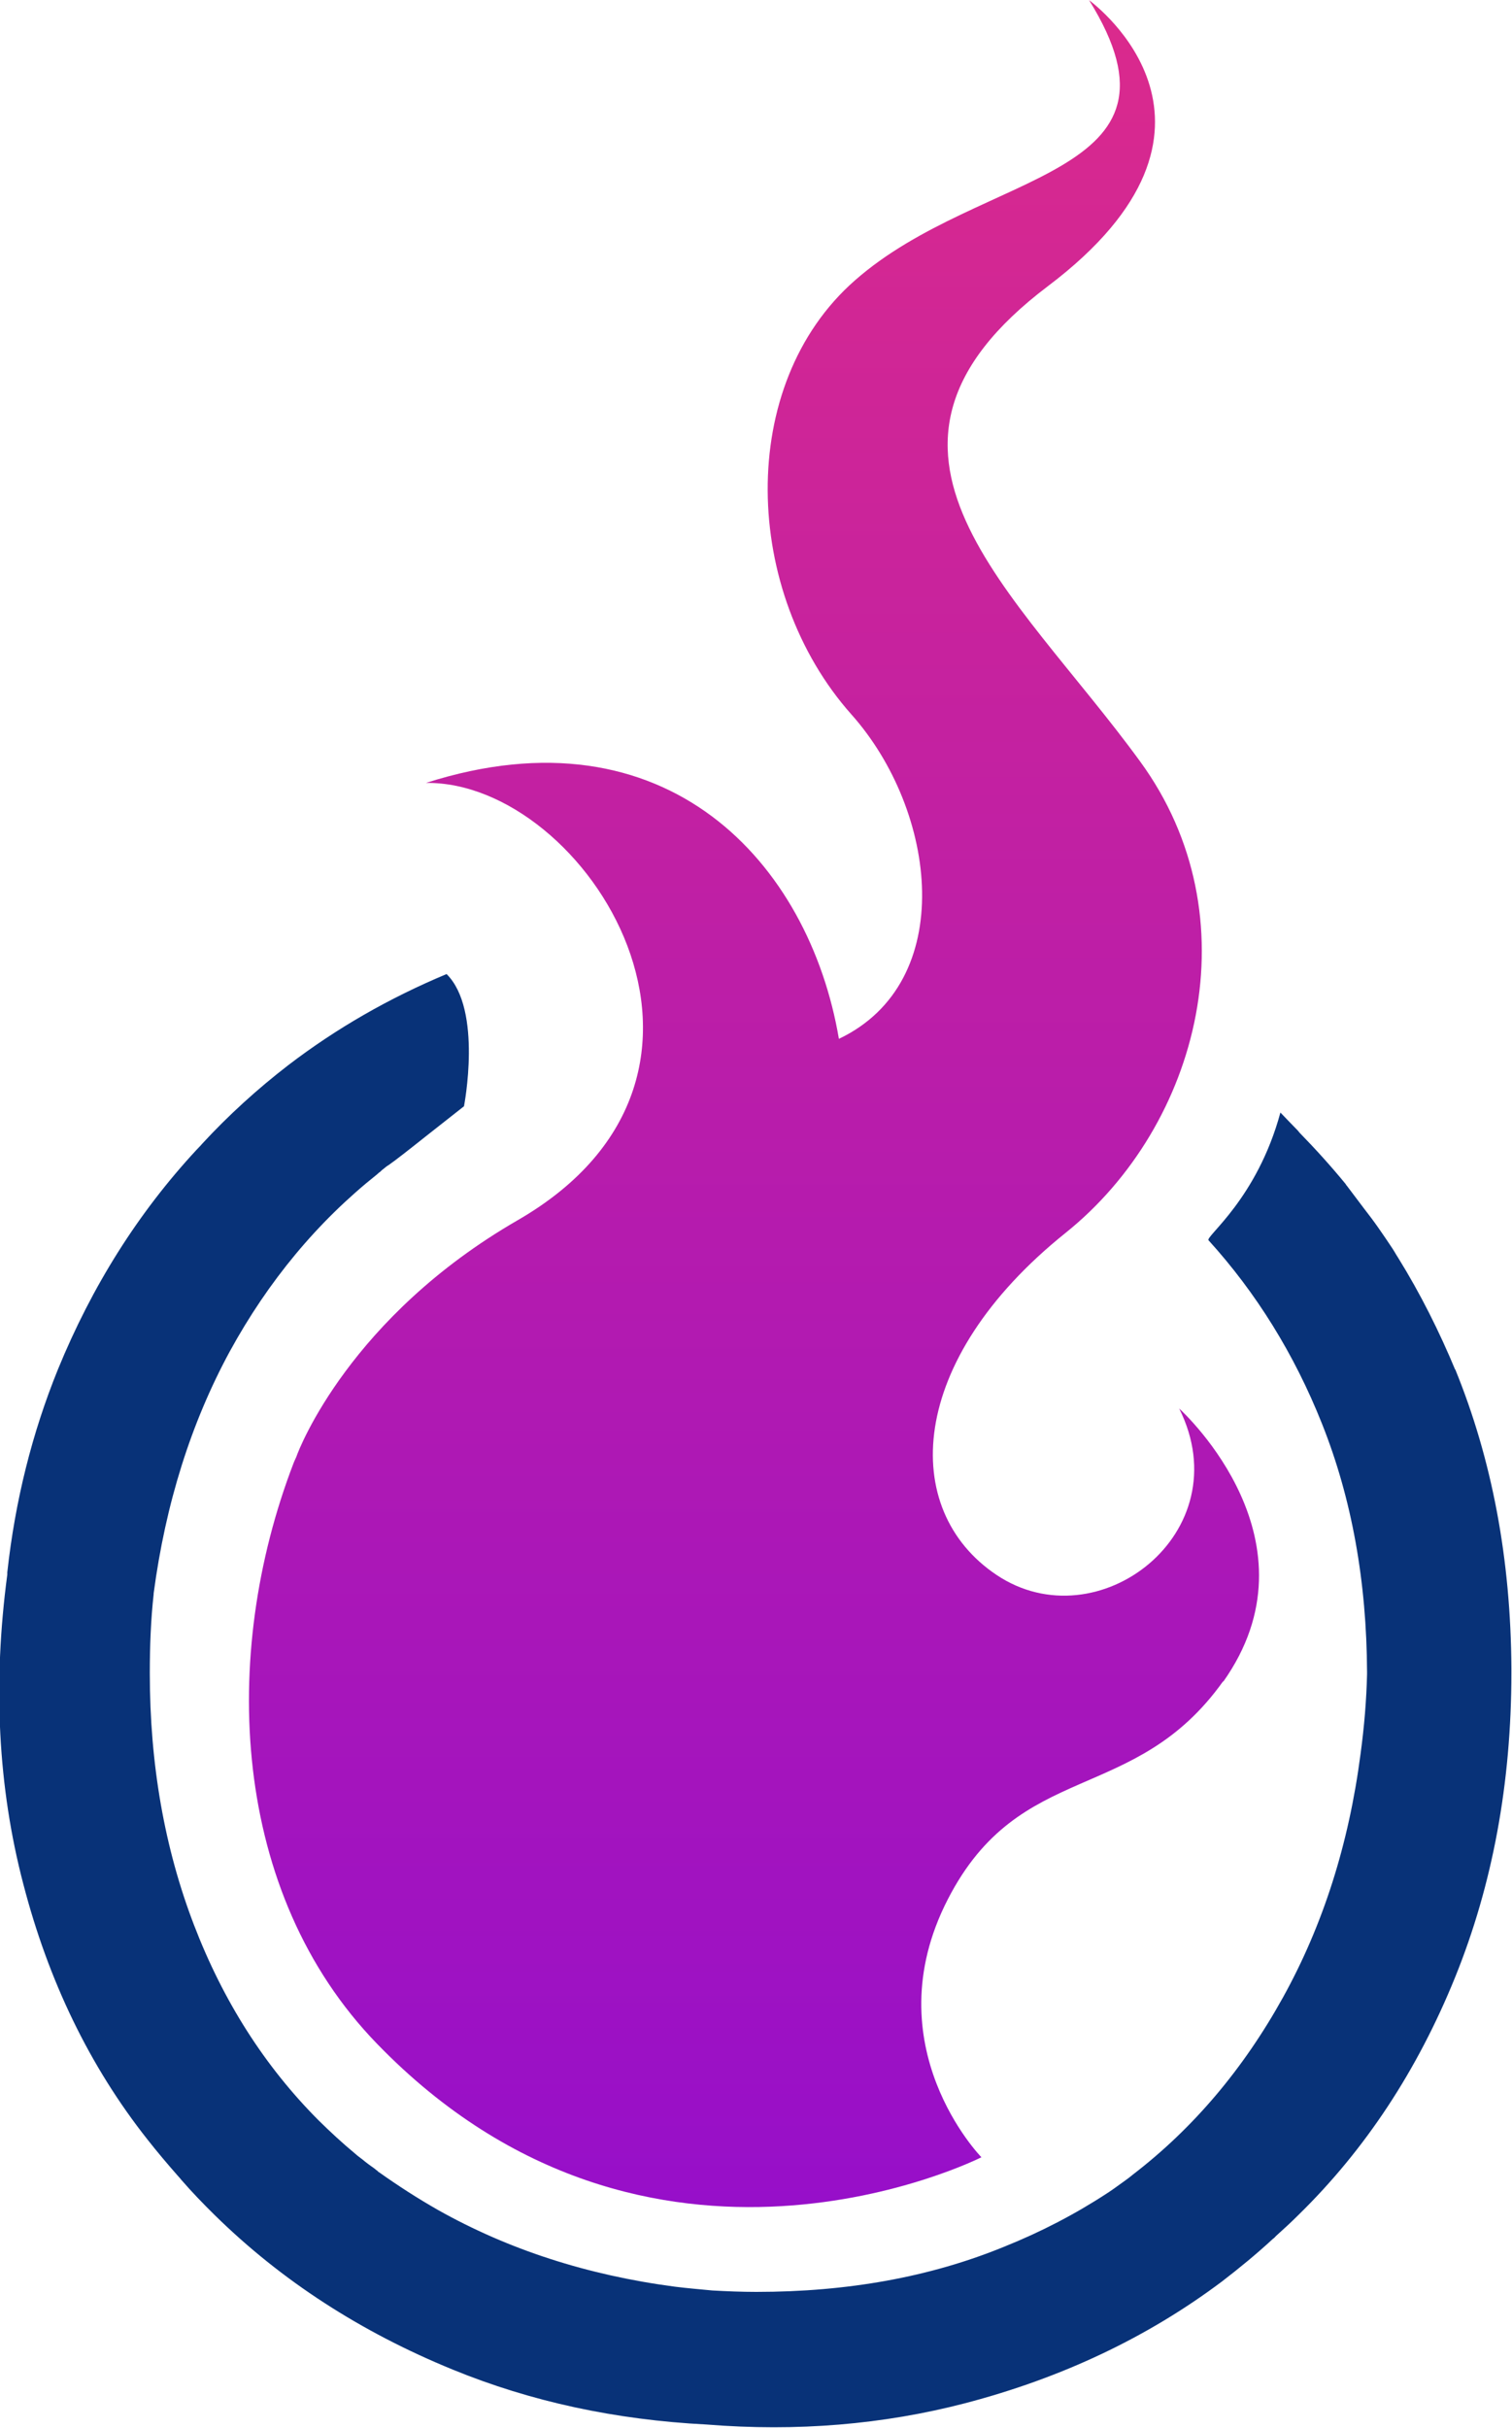
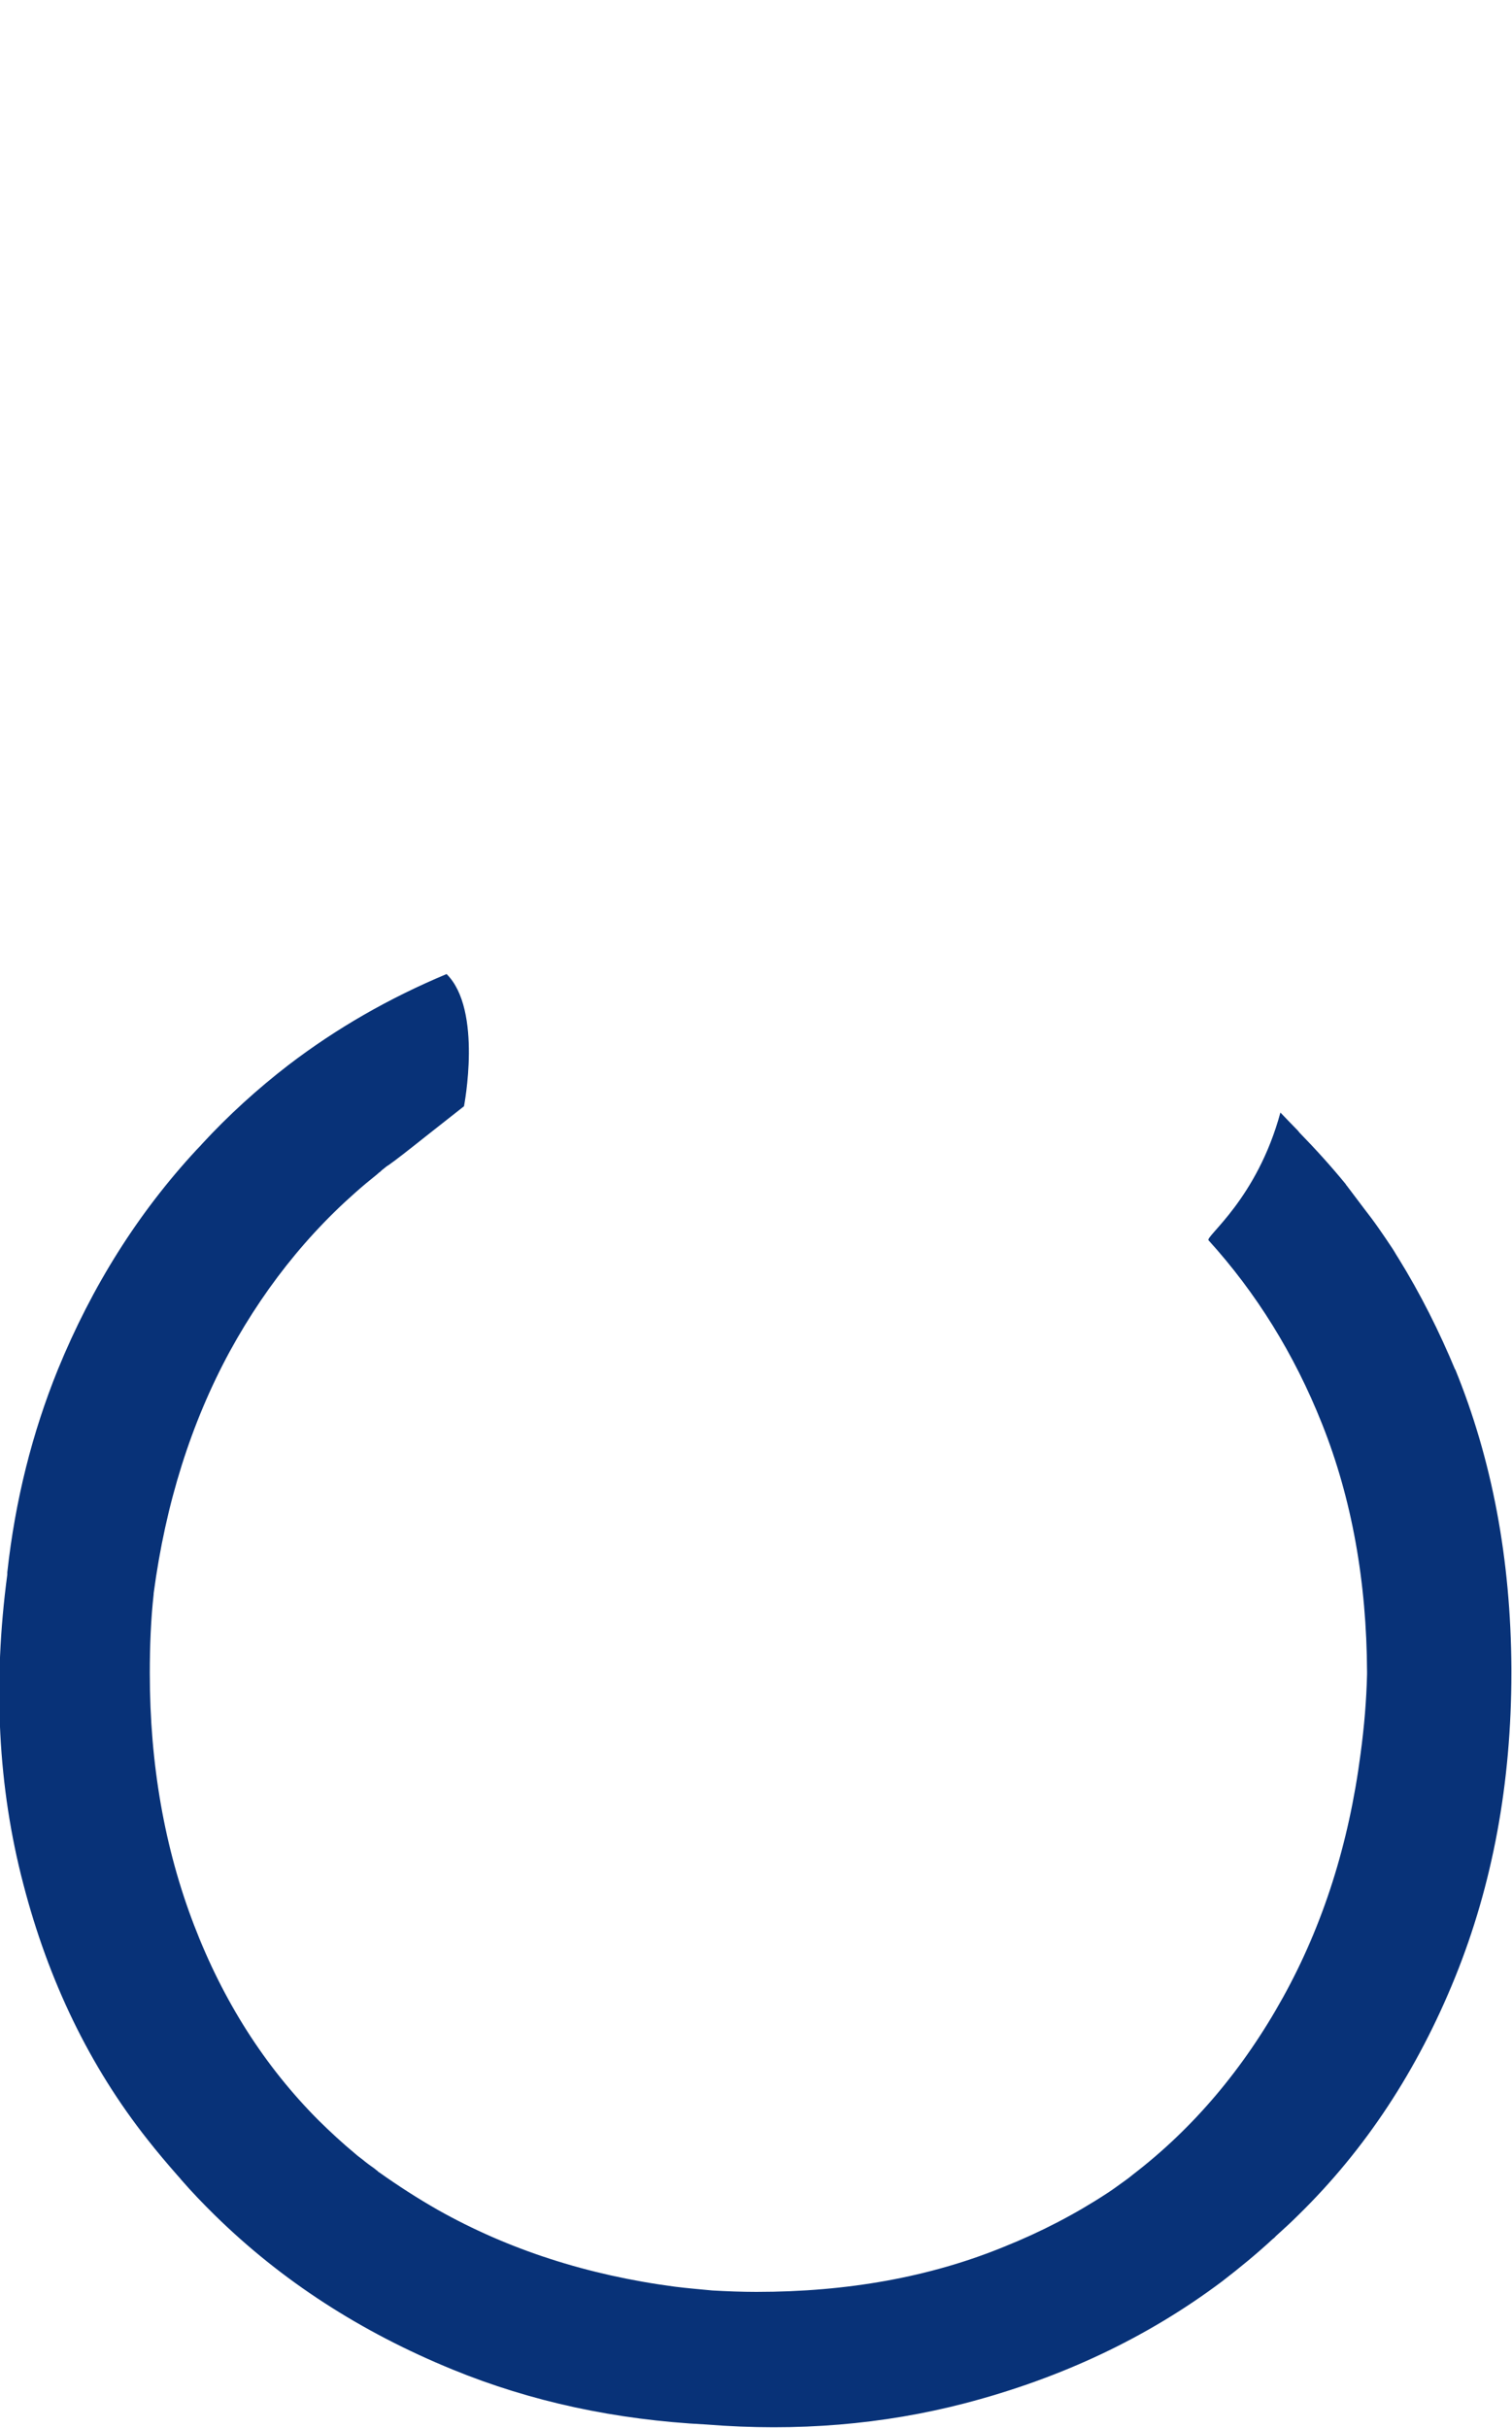
<svg xmlns="http://www.w3.org/2000/svg" id="a" viewBox="0 0 74.69 119.93">
  <defs>
    <style>.c{fill:url(#b);}.d{fill:#083278;}</style>
    <linearGradient id="b" x1="37.24" y1="109.74" x2="37.24" y2=".74" gradientTransform="translate(0 109.74) scale(1 -1)" gradientUnits="userSpaceOnUse">
      <stop offset="0" stop-color="#db2a8c" />
      <stop offset="1" stop-color="#970fc9" />
    </linearGradient>
  </defs>
  <path class="d" d="M71.92,67.74c-.82-1.98-1.76-3.85-2.85-5.61-.1-.15-.19-.32-.29-.47-.22-.33-.44-.66-.68-1-.23-.33-.47-.65-.72-.97-.25-.33-.55-.73-.86-1.14-.01,0-.03-.03-.04-.06-.73-.89-1.49-1.73-2.29-2.55l-.08-.1c-.26-.26-.55-.57-.86-.89-1.16,4.28-3.72,6.12-3.55,6.31,2.35,2.59,4.23,5.61,5.6,9.05,1.48,3.71,2.21,7.81,2.23,12.27v.11c-.03,1.29-.14,2.6-.32,3.93-.58,4.47-1.86,8.47-3.83,12.03-1.96,3.54-4.44,6.47-7.41,8.75-.18,.15-.37,.29-.57,.43-.25,.18-.48,.35-.73,.51-1.56,1.02-3.25,1.9-5.07,2.63-3.66,1.5-7.74,2.23-12.24,2.23-.73,0-1.45-.03-2.17-.07-.62-.06-1.24-.11-1.87-.19-4.31-.57-8.21-1.83-11.69-3.79-1.02-.58-1.99-1.21-2.92-1.87h-.01l-.06-.06s-.03-.03-.04-.03c-.08-.07-.18-.14-.28-.21-.1-.07-.19-.14-.28-.21-.16-.14-.35-.26-.5-.4-.64-.53-1.23-1.08-1.81-1.65-2.65-2.66-4.7-5.87-6.15-9.65-1.45-3.78-2.18-7.92-2.18-12.43,0-1.34,.05-2.64,.19-3.9v-.04c.59-4.44,1.85-8.43,3.76-11.95,1.91-3.49,4.34-6.41,7.28-8.75,.06-.06,.11-.1,.17-.14,.05-.06,.11-.1,.16-.14,.08-.07,.17-.14,.26-.19,.1-.07,.18-.14,.26-.19,.47-.35,1.51-1.18,1.51-1.18l1.93-1.52s.93-4.76-.86-6.53c-2.82,1.18-5.43,2.67-7.82,4.5-1.53,1.18-2.96,2.48-4.26,3.89-.08,.1-.18,.19-.28,.3-2.87,3.1-5.15,6.71-6.84,10.84-1.27,3.13-2.11,6.47-2.5,10.02v.11c-.72,5.41-.46,10.51,.79,15.28,1.24,4.78,3.27,9,6.14,12.63,.48,.61,.97,1.19,1.48,1.77,.07,.08,.14,.15,.19,.22,.53,.61,1.08,1.18,1.65,1.74,3.3,3.24,7.21,5.77,11.76,7.63,3.86,1.58,8.03,2.48,12.53,2.71,4.48,.36,8.73,0,12.77-1.05,4.78-1.25,9.01-3.25,12.7-6.02,.87-.67,1.71-1.36,2.51-2.1,.06-.04,.1-.08,.15-.14,.39-.35,.76-.69,1.12-1.05,3.3-3.23,5.87-7.14,7.73-11.73,1.85-4.57,2.78-9.59,2.78-15.05v-.22c-.03-5.37-.95-10.29-2.78-14.77v.08Z" />
-   <path class="c" d="M60.42,83.04c-4.39,6.16-10.03,3.82-13.6,10.77-3.72,7.24,1.66,12.74,1.66,12.74,0,0-16.39,8.31-29.86-5.61-7.2-7.43-7.77-19.17-4.12-28.67,.04-.11,.1-.22,.14-.32h0c.14-.42,2.67-6.91,10.93-11.68,12.56-7.25,3.4-21.71-4.53-21.6,11.91-3.81,18.93,3.97,20.4,12.64,5.89-2.8,4.86-11.26,.62-16.02-5.38-6.05-5.71-16.28,.17-21.44,6.29-5.54,17.08-4.97,11.57-13.84,.32,.24,8.33,6.29-2.03,14.12-10.72,8.1-1.63,14.99,4.55,23.48,5.6,7.67,2.96,17.96-3.69,23.29-7.85,6.3-8.2,13.68-3.4,16.89,5,3.35,12.08-2.09,9.02-8.22,.32,.29,7.06,6.6,2.17,13.5h.01Z" />
</svg>